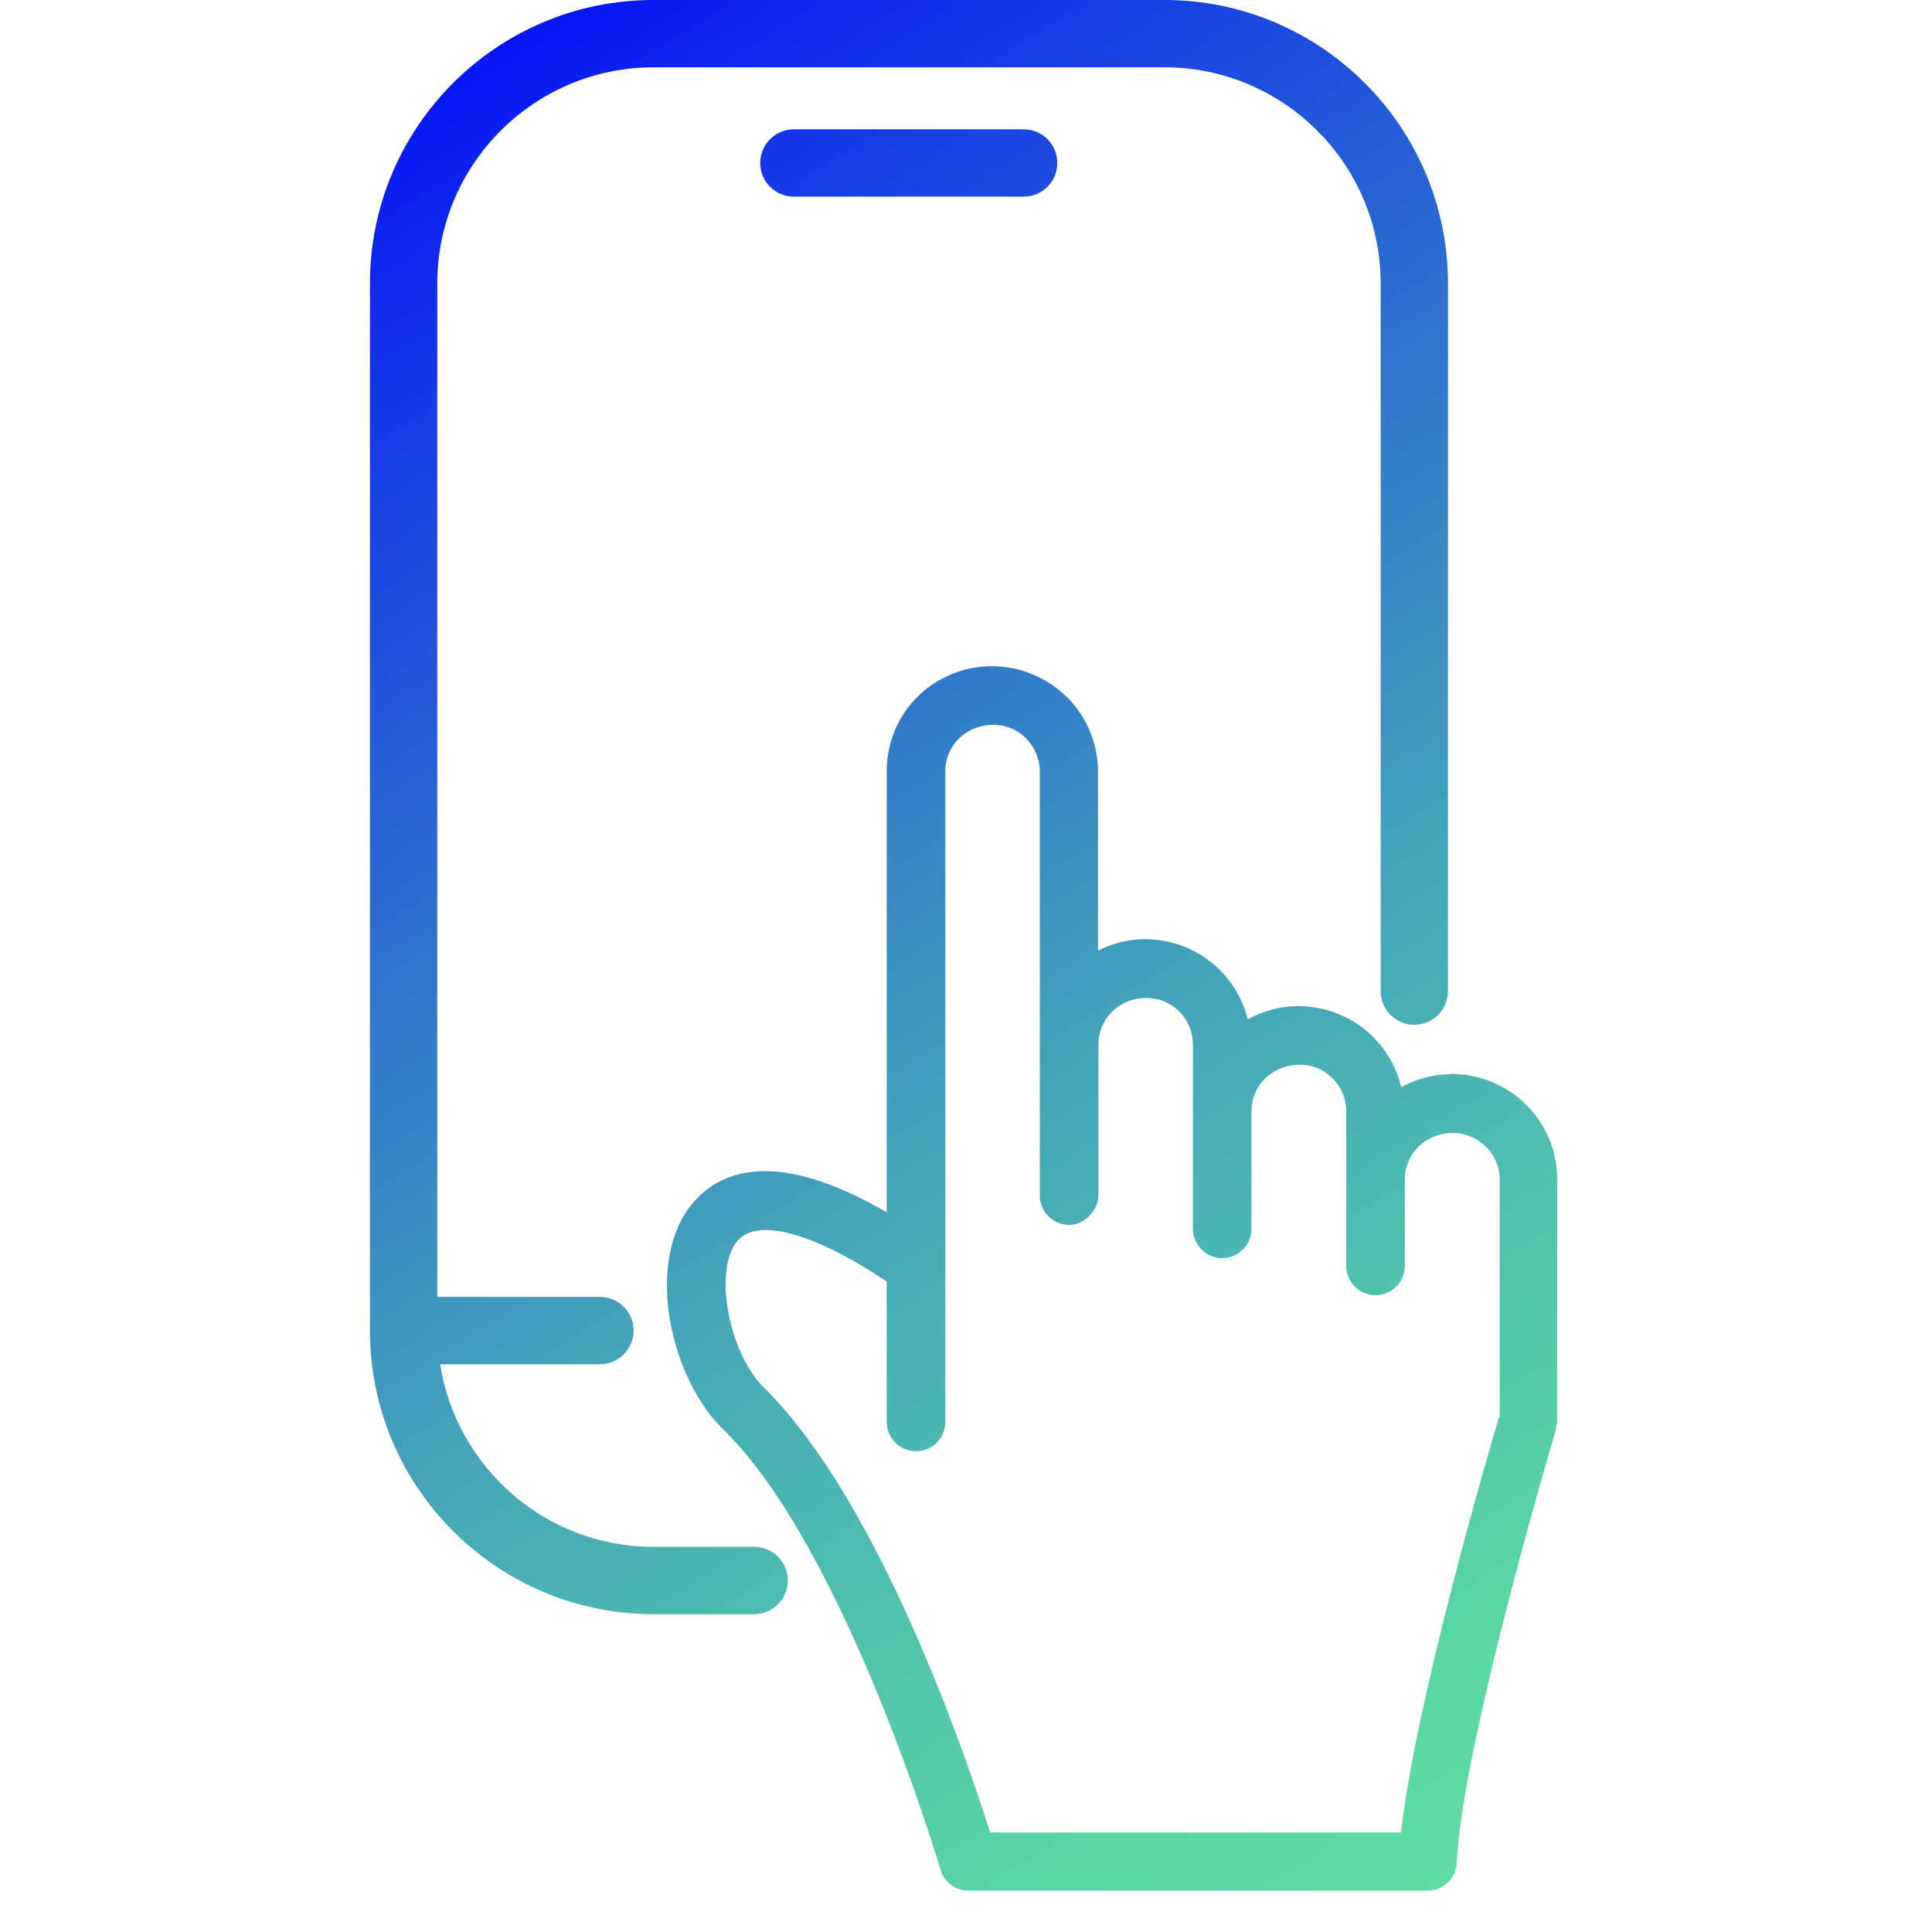
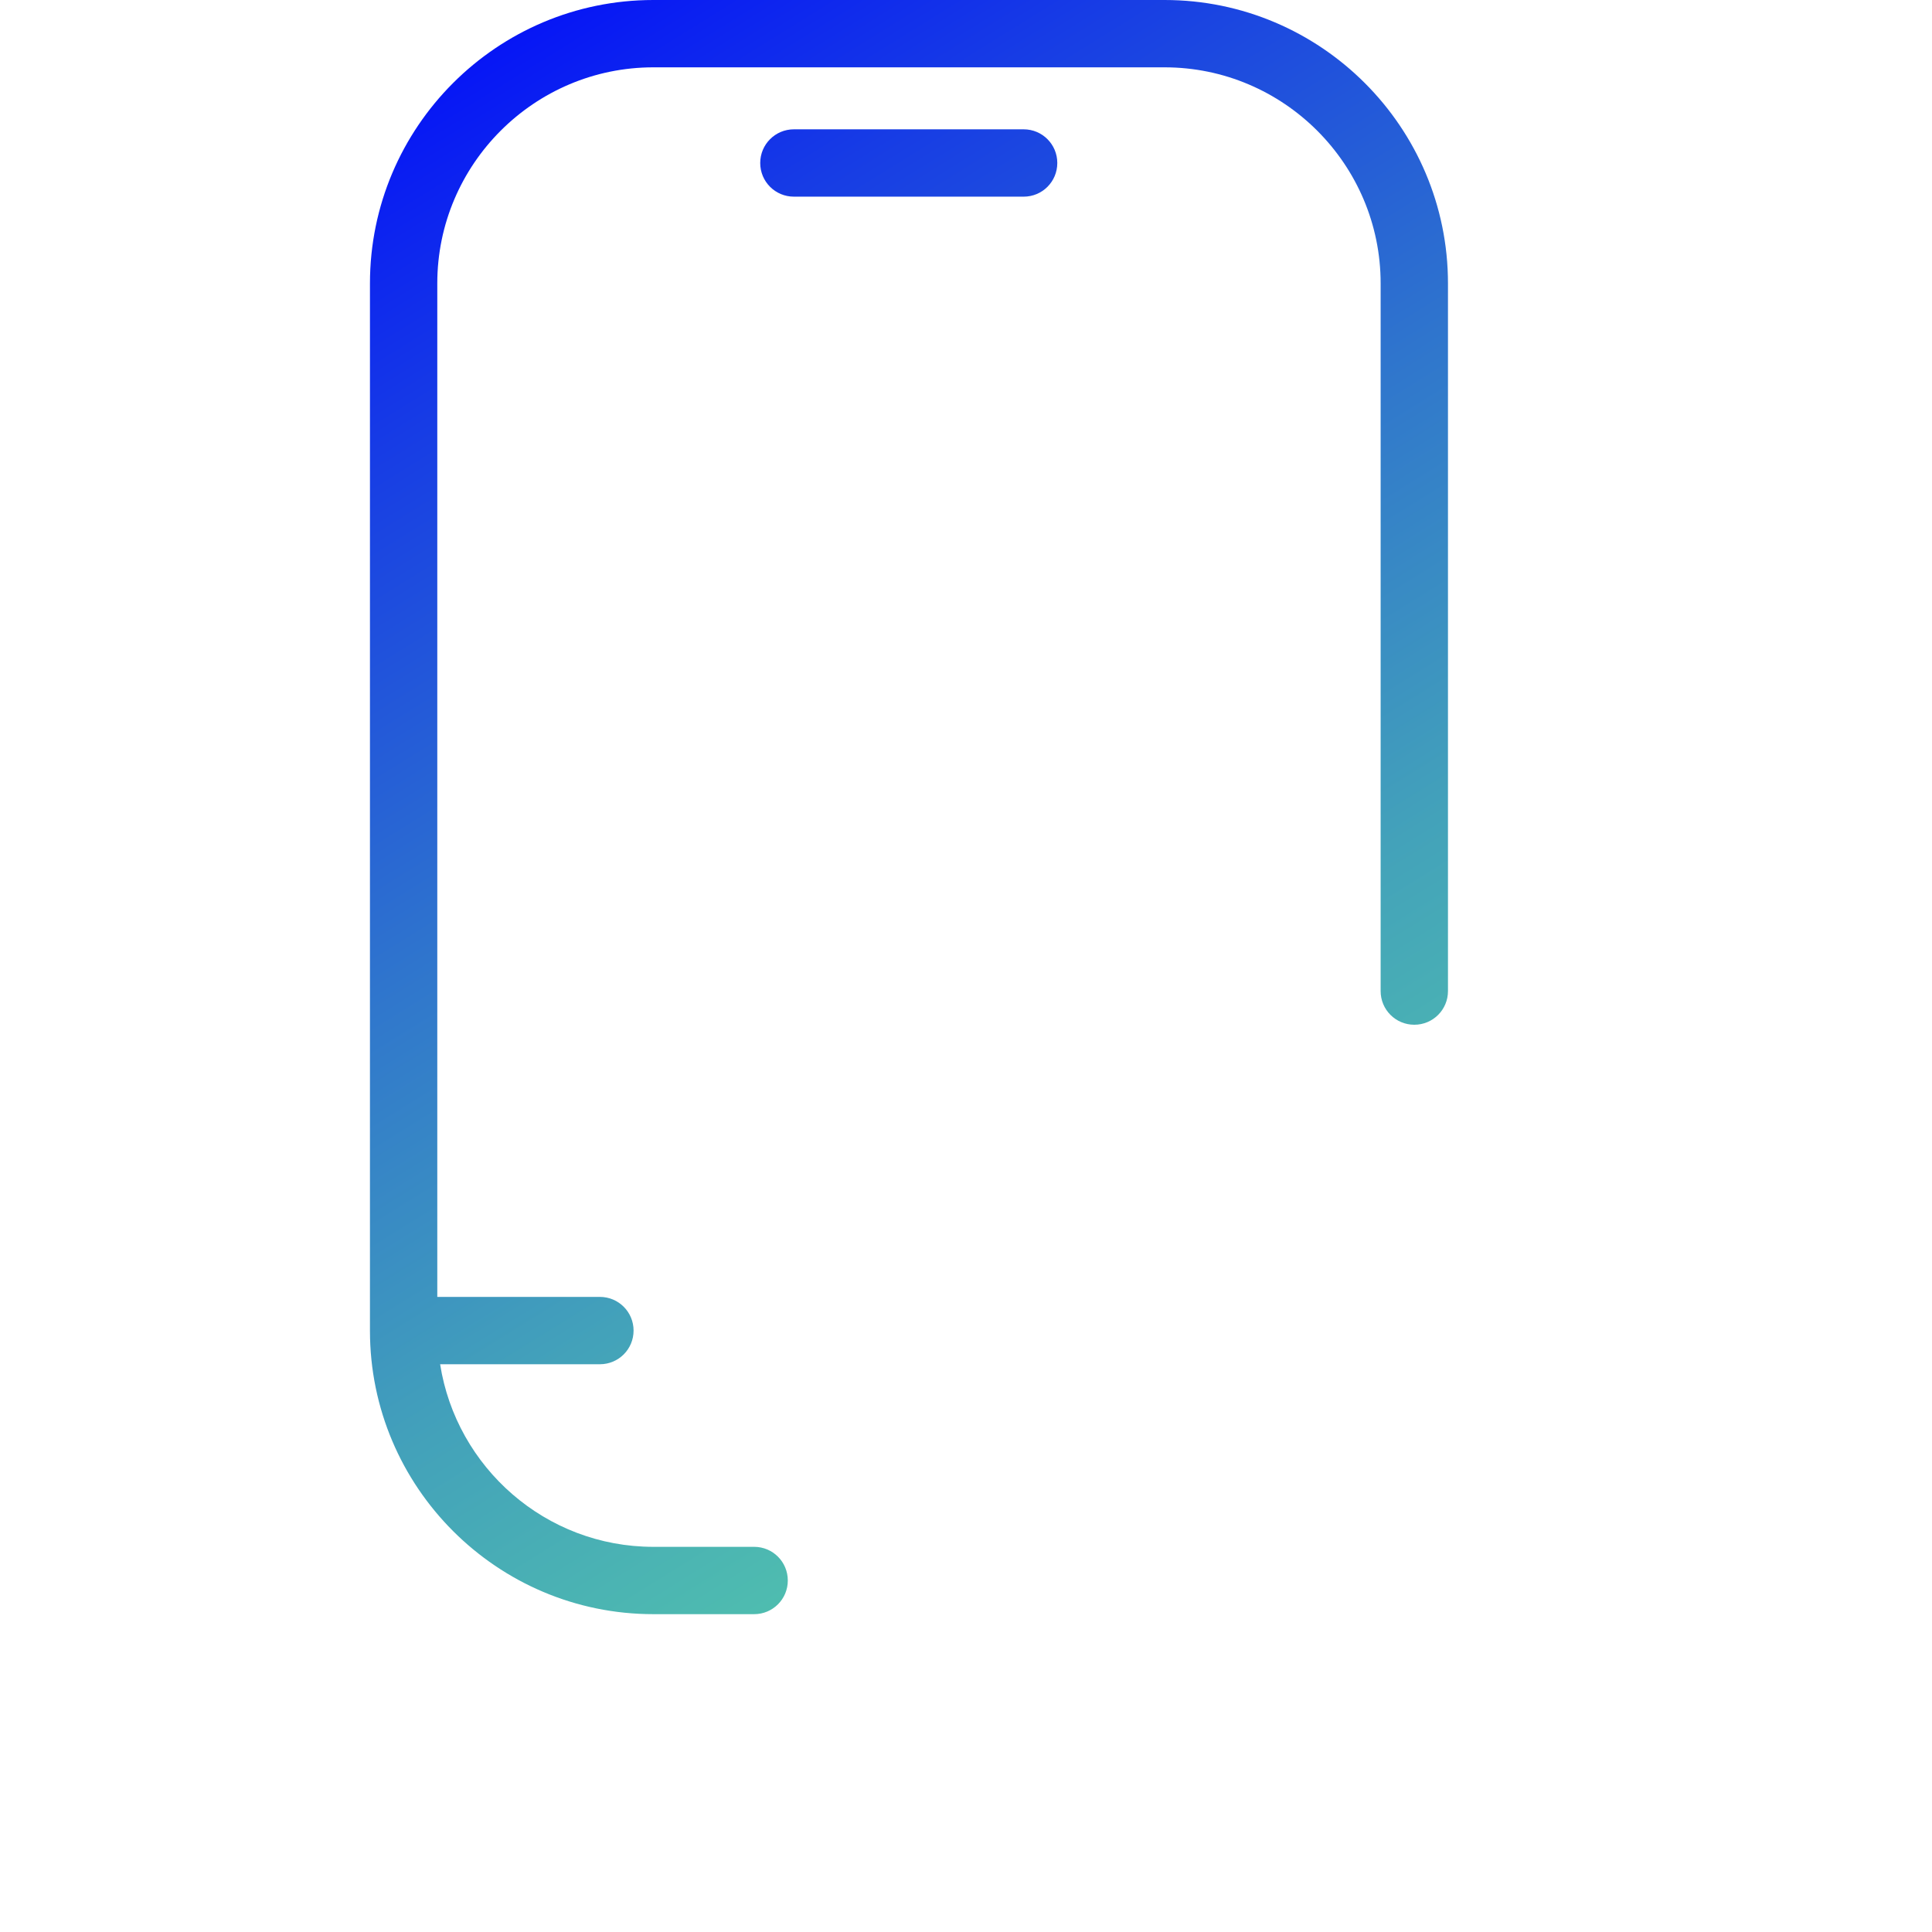
<svg xmlns="http://www.w3.org/2000/svg" width="47" height="47" viewBox="0 0 47 47" fill="none">
  <g clip-path="url(#clip0_61_4196)">
-     <path d="M35.29 26.132C34.85 26.132 34.448 26.253 34.087 26.447C33.823 25.318 32.81 24.476 31.57 24.476C31.125 24.476 30.718 24.601 30.353 24.795C30.08 23.68 29.071 22.847 27.845 22.847C27.438 22.847 27.054 22.954 26.712 23.125V18.767C26.712 18.595 26.693 18.429 26.661 18.271C26.499 17.443 25.939 16.763 25.175 16.43C25.129 16.407 25.087 16.393 25.041 16.374C24.754 16.263 24.444 16.208 24.12 16.208C23.884 16.208 23.663 16.24 23.45 16.296C23.302 16.342 23.154 16.393 23.015 16.462C22.154 16.869 21.571 17.749 21.571 18.762V29.491C18.855 27.914 17.495 28.478 16.824 29.302C15.663 30.741 16.324 33.596 17.643 34.822C20.595 37.769 22.857 45.412 22.881 45.486C22.968 45.787 23.246 45.995 23.561 45.995H34.73C35.109 45.995 35.424 45.695 35.438 45.315C35.567 42.456 37.825 34.863 37.848 34.789C37.858 34.761 37.848 34.738 37.858 34.711C37.867 34.669 37.881 34.627 37.881 34.586V28.677C37.881 27.271 36.733 26.123 35.285 26.123L35.29 26.132ZM36.465 34.479C36.215 35.317 34.438 41.396 34.082 44.58H24.088C23.51 42.752 21.418 36.589 18.628 33.799C17.74 32.975 17.342 30.926 17.93 30.199C18.411 29.607 19.794 29.986 21.571 31.176V34.59C21.571 34.988 21.886 35.303 22.284 35.303C22.682 35.303 22.996 34.988 22.996 34.59V18.767C22.996 18.456 23.116 18.183 23.315 17.98C23.362 17.934 23.403 17.897 23.454 17.86C23.653 17.716 23.894 17.633 24.167 17.633C24.523 17.633 24.842 17.799 25.046 18.059C25.199 18.258 25.296 18.498 25.296 18.771V29.084C25.296 29.478 25.615 29.797 26.008 29.797C26.253 29.797 26.452 29.667 26.582 29.482C26.665 29.366 26.721 29.232 26.721 29.08V25.406C26.721 24.781 27.23 24.277 27.891 24.277C28.516 24.277 29.02 24.786 29.02 25.406V29.894C29.02 30.287 29.34 30.607 29.733 30.607C30.126 30.607 30.445 30.287 30.445 29.894V27.03C30.445 26.405 30.954 25.901 31.621 25.901C32.245 25.901 32.75 26.41 32.75 27.03V30.796C32.75 31.189 33.069 31.509 33.462 31.509C33.855 31.509 34.175 31.189 34.175 30.796V28.691C34.175 28.066 34.684 27.562 35.345 27.562C35.97 27.562 36.483 28.071 36.483 28.691V34.489L36.465 34.479Z" fill="url(#paint0_linear_61_4196)" />
    <path d="M18.346 37.63H15.894C13.275 37.63 11.101 35.701 10.707 33.188H14.594C15.047 33.188 15.413 32.823 15.413 32.369C15.413 31.916 15.047 31.55 14.594 31.55H10.638V6.894C10.638 3.998 12.998 1.638 15.894 1.638H28.331C31.227 1.638 33.587 3.998 33.587 6.894V24.11C33.587 24.564 33.953 24.929 34.406 24.929C34.859 24.929 35.225 24.564 35.225 24.11V6.894C35.225 3.095 32.134 0 28.331 0H15.894C12.091 0 9 3.091 9 6.894V32.374C9 36.173 12.091 39.268 15.894 39.268H18.346C18.8 39.268 19.165 38.902 19.165 38.449C19.165 37.996 18.8 37.63 18.346 37.63Z" fill="url(#paint1_linear_61_4196)" />
    <path d="M19.313 3.146C18.86 3.146 18.494 3.512 18.494 3.965C18.494 4.419 18.86 4.784 19.313 4.784H24.903C25.356 4.784 25.721 4.419 25.721 3.965C25.721 3.512 25.356 3.146 24.903 3.146H19.313Z" fill="url(#paint2_linear_61_4196)" />
  </g>
  <defs>
    <linearGradient id="paint0_linear_61_4196" x1="7.959" y1="0.592" x2="35.785" y2="45.454" gradientUnits="userSpaceOnUse">
      <stop stop-color="#0007FC" />
      <stop offset="0.18" stop-color="#173CE5" />
      <stop offset="0.39" stop-color="#2F75CD" />
      <stop offset="0.58" stop-color="#43A2BA" />
      <stop offset="0.76" stop-color="#51C2AD" />
      <stop offset="0.9" stop-color="#59D5A4" />
      <stop offset="1" stop-color="#5DDDA2" />
    </linearGradient>
    <linearGradient id="paint1_linear_61_4196" x1="9.652" y1="-0.453" x2="37.474" y2="44.404" gradientUnits="userSpaceOnUse">
      <stop stop-color="#0007FC" />
      <stop offset="0.18" stop-color="#173CE5" />
      <stop offset="0.39" stop-color="#2F75CD" />
      <stop offset="0.58" stop-color="#43A2BA" />
      <stop offset="0.76" stop-color="#51C2AD" />
      <stop offset="0.9" stop-color="#59D5A4" />
      <stop offset="1" stop-color="#5DDDA2" />
    </linearGradient>
    <linearGradient id="paint2_linear_61_4196" x1="16.671" y1="-4.807" x2="44.493" y2="40.05" gradientUnits="userSpaceOnUse">
      <stop stop-color="#0007FC" />
      <stop offset="0.18" stop-color="#173CE5" />
      <stop offset="0.39" stop-color="#2F75CD" />
      <stop offset="0.58" stop-color="#43A2BA" />
      <stop offset="0.76" stop-color="#51C2AD" />
      <stop offset="0.9" stop-color="#59D5A4" />
      <stop offset="1" stop-color="#5DDDA2" />
    </linearGradient>
    <clipPath id="clip0_61_4196">
      <rect width="28.885" height="46" fill="white" transform="translate(9)" />
    </clipPath>
  </defs>
</svg>